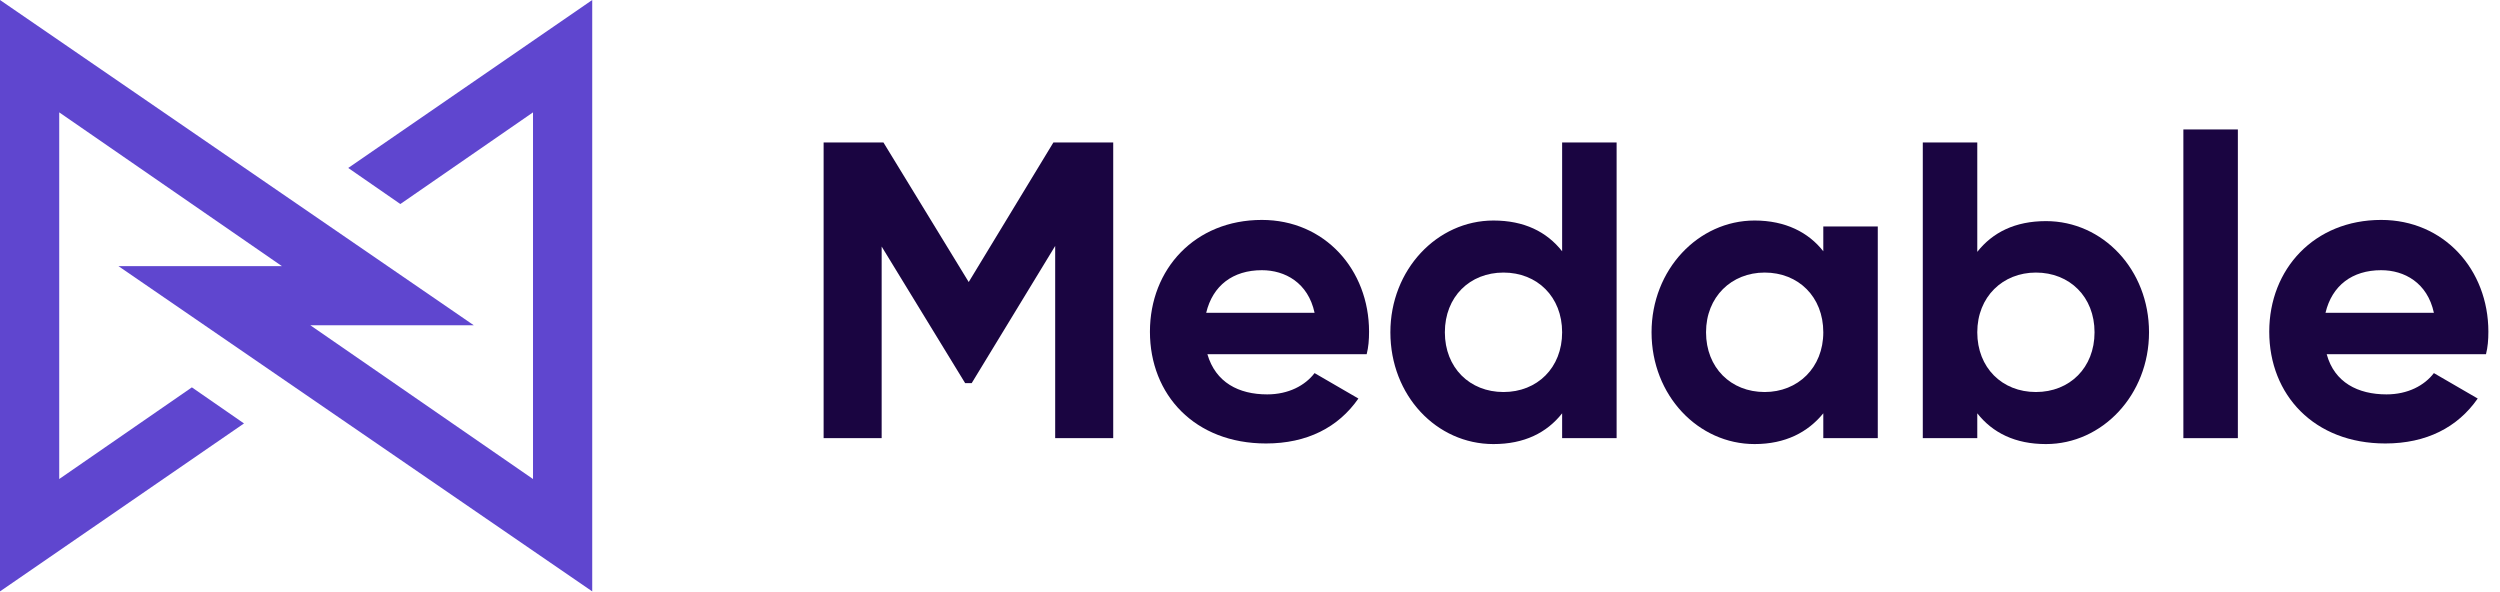
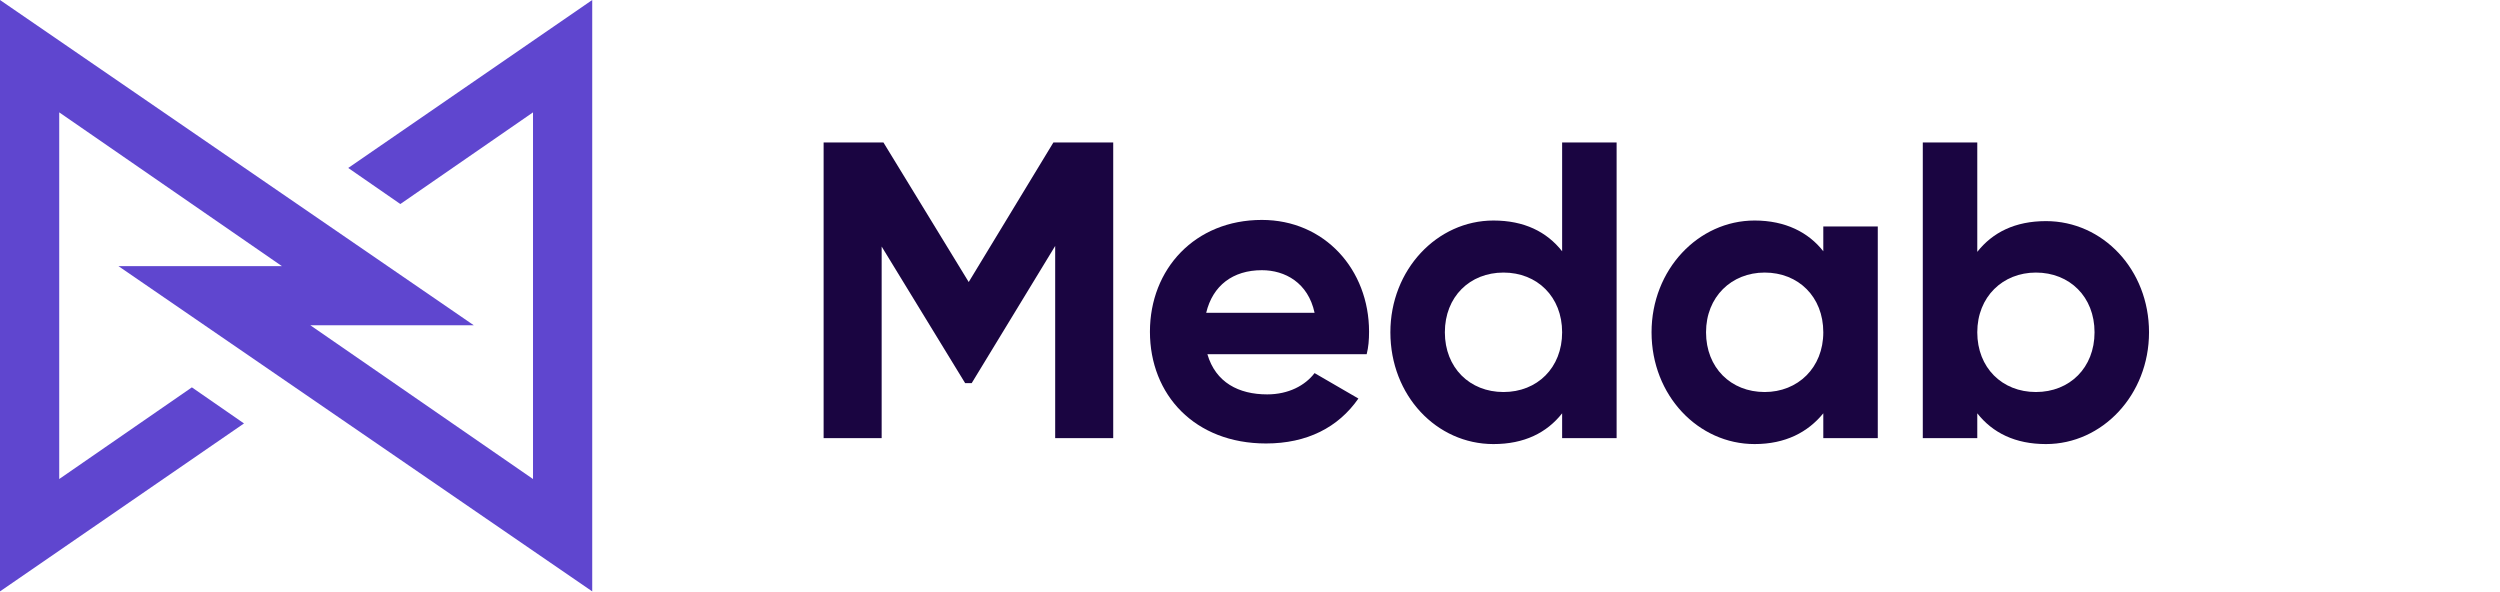
<svg xmlns="http://www.w3.org/2000/svg" width="752" height="178" viewBox="0 0 752 178" fill="none">
  <path d="M178.142 177.891V0L104.748 50.521L120.424 61.372L160.328 33.799V144.091L93.347 97.84H142.514L0 0V177.891L73.395 127.37L57.718 116.518L17.814 144.091V33.799L84.796 80.051H35.628L178.142 177.891Z" fill="#5F46CF" />
  <path d="M334.856 131.797H317.398V73.982L292.28 115.253H290.32L265.202 74.16V131.797H247.744V42.852H265.737L291.389 84.834L316.863 42.852H334.856V131.797Z" fill="#1A0541" />
  <path d="M381.173 118.632C387.586 118.632 392.574 115.964 395.424 112.228L408.606 119.878C402.55 128.594 393.108 133.397 380.816 133.397C359.439 133.397 345.9 118.81 345.9 99.776C345.9 80.919 359.439 66.154 379.569 66.154C398.452 66.154 411.813 81.097 411.813 99.776C411.813 102.266 411.635 104.401 411.1 106.536H363.18C365.674 115.074 372.622 118.632 381.173 118.632ZM395.424 94.083C393.464 85.011 386.517 81.275 379.569 81.275C370.84 81.275 364.783 85.9 362.824 94.083H395.424Z" fill="#1A0541" />
  <path d="M486.277 42.852V131.797H469.888V124.325C465.256 130.196 458.486 133.576 449.223 133.576C432.121 133.576 418.226 118.989 418.226 99.954C418.226 81.098 432.3 66.333 449.223 66.333C458.486 66.333 465.256 69.713 469.888 75.583V42.852H486.277ZM469.888 99.954C469.888 89.281 462.406 81.987 452.251 81.987C442.097 81.987 434.615 89.281 434.615 99.954C434.615 110.628 442.097 117.921 452.251 117.921C462.406 117.921 469.888 110.628 469.888 99.954Z" fill="#1A0541" />
  <path d="M564.837 68.289V131.796H548.448V124.325C543.816 130.017 537.047 133.575 527.784 133.575C510.86 133.575 496.787 118.988 496.787 99.954C496.787 81.097 510.86 66.332 527.784 66.332C537.047 66.332 543.995 69.89 548.448 75.582V68.111H564.837V68.289ZM548.448 99.954C548.448 89.28 540.966 81.986 530.812 81.986C520.836 81.986 513.176 89.28 513.176 99.954C513.176 110.627 520.658 117.921 530.812 117.921C540.788 117.921 548.448 110.627 548.448 99.954Z" fill="#1A0541" />
  <path d="M646.426 99.954C646.426 118.811 632.353 133.576 615.43 133.576C606.166 133.576 599.397 130.196 594.765 124.325V131.797H578.376V42.852H594.765V75.761C599.397 69.891 606.166 66.511 615.43 66.511C632.531 66.511 646.426 81.098 646.426 99.954ZM630.037 99.954C630.037 89.281 622.555 81.987 612.401 81.987C602.425 81.987 594.765 89.281 594.765 99.954C594.765 110.628 602.247 117.921 612.401 117.921C622.555 117.921 630.037 110.628 630.037 99.954Z" fill="#1A0541" />
-   <path d="M656.759 38.938H673.148V131.796H656.759V38.938Z" fill="#1A0541" />
-   <path d="M717.861 118.632C724.275 118.632 729.263 115.963 732.113 112.228L745.295 119.877C739.239 128.593 729.797 133.396 717.505 133.396C696.128 133.396 682.589 118.809 682.589 99.775C682.589 80.919 696.128 66.154 716.258 66.154C735.141 66.154 748.502 81.097 748.502 99.775C748.502 102.266 748.324 104.4 747.789 106.535H699.869C702.185 115.074 709.311 118.632 717.861 118.632ZM732.113 94.083C730.153 85.011 723.206 81.275 716.258 81.275C707.529 81.275 701.472 85.9 699.513 94.083H732.113Z" fill="#1A0541" />
</svg>